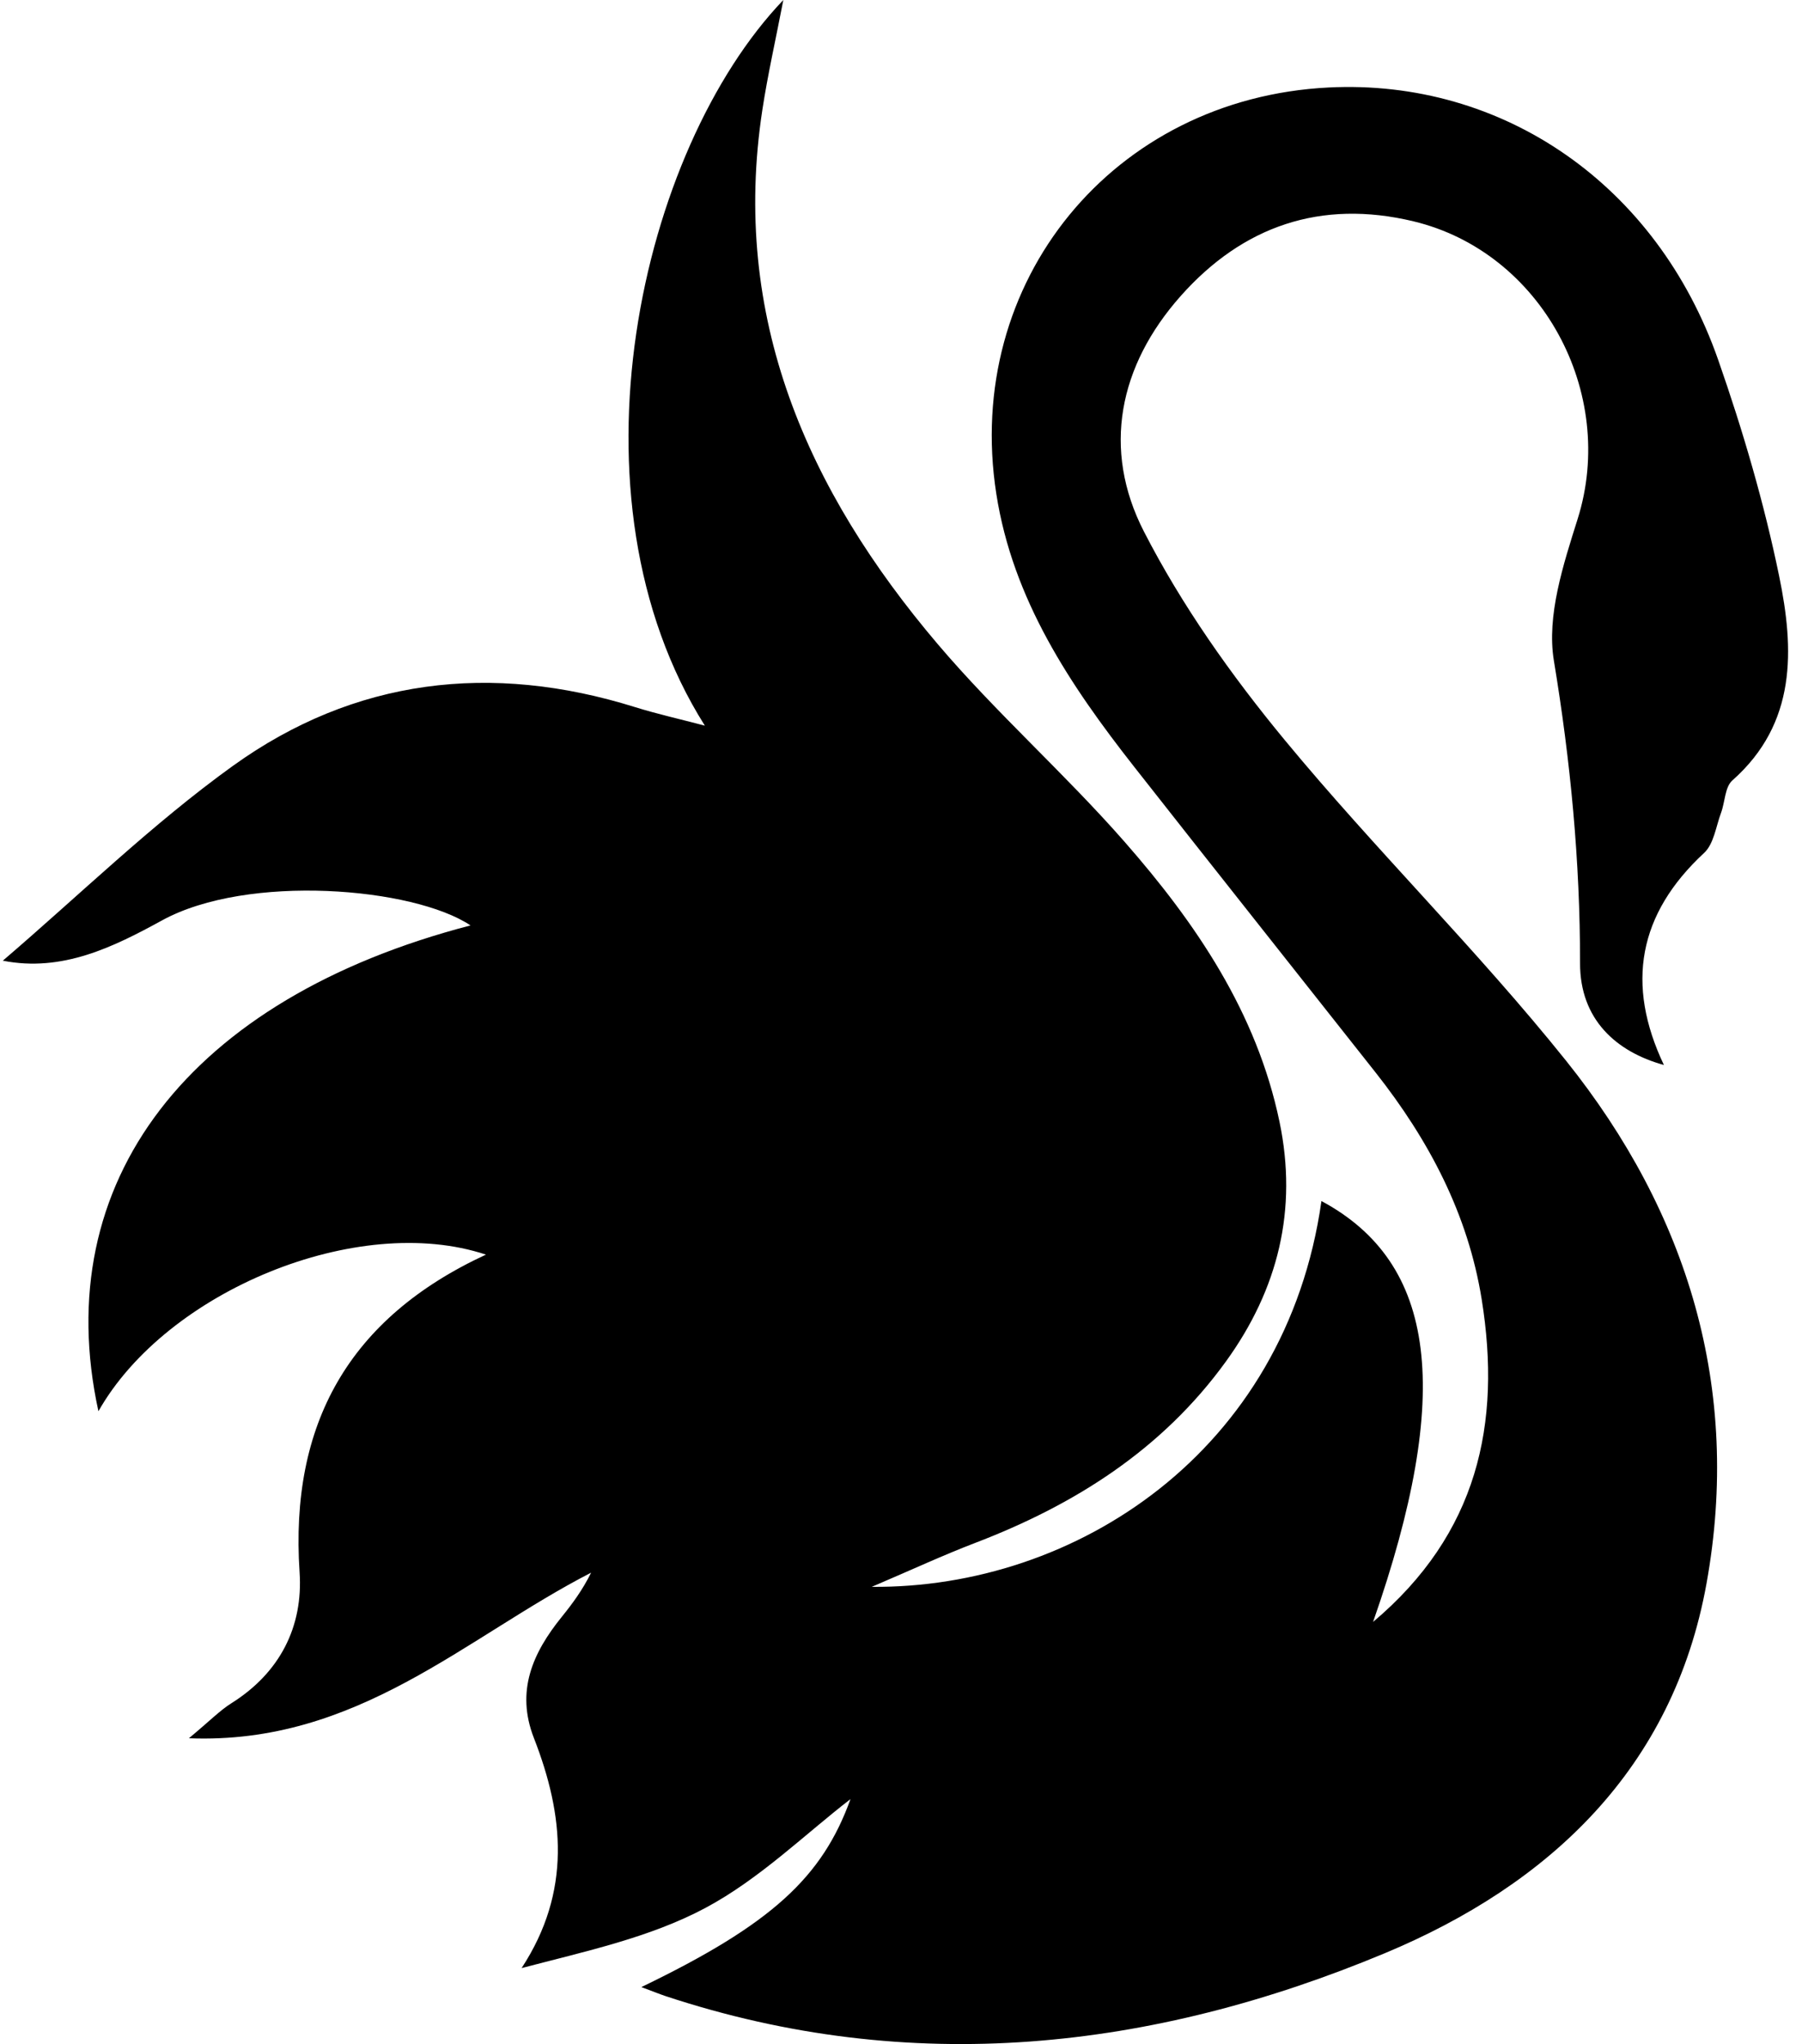
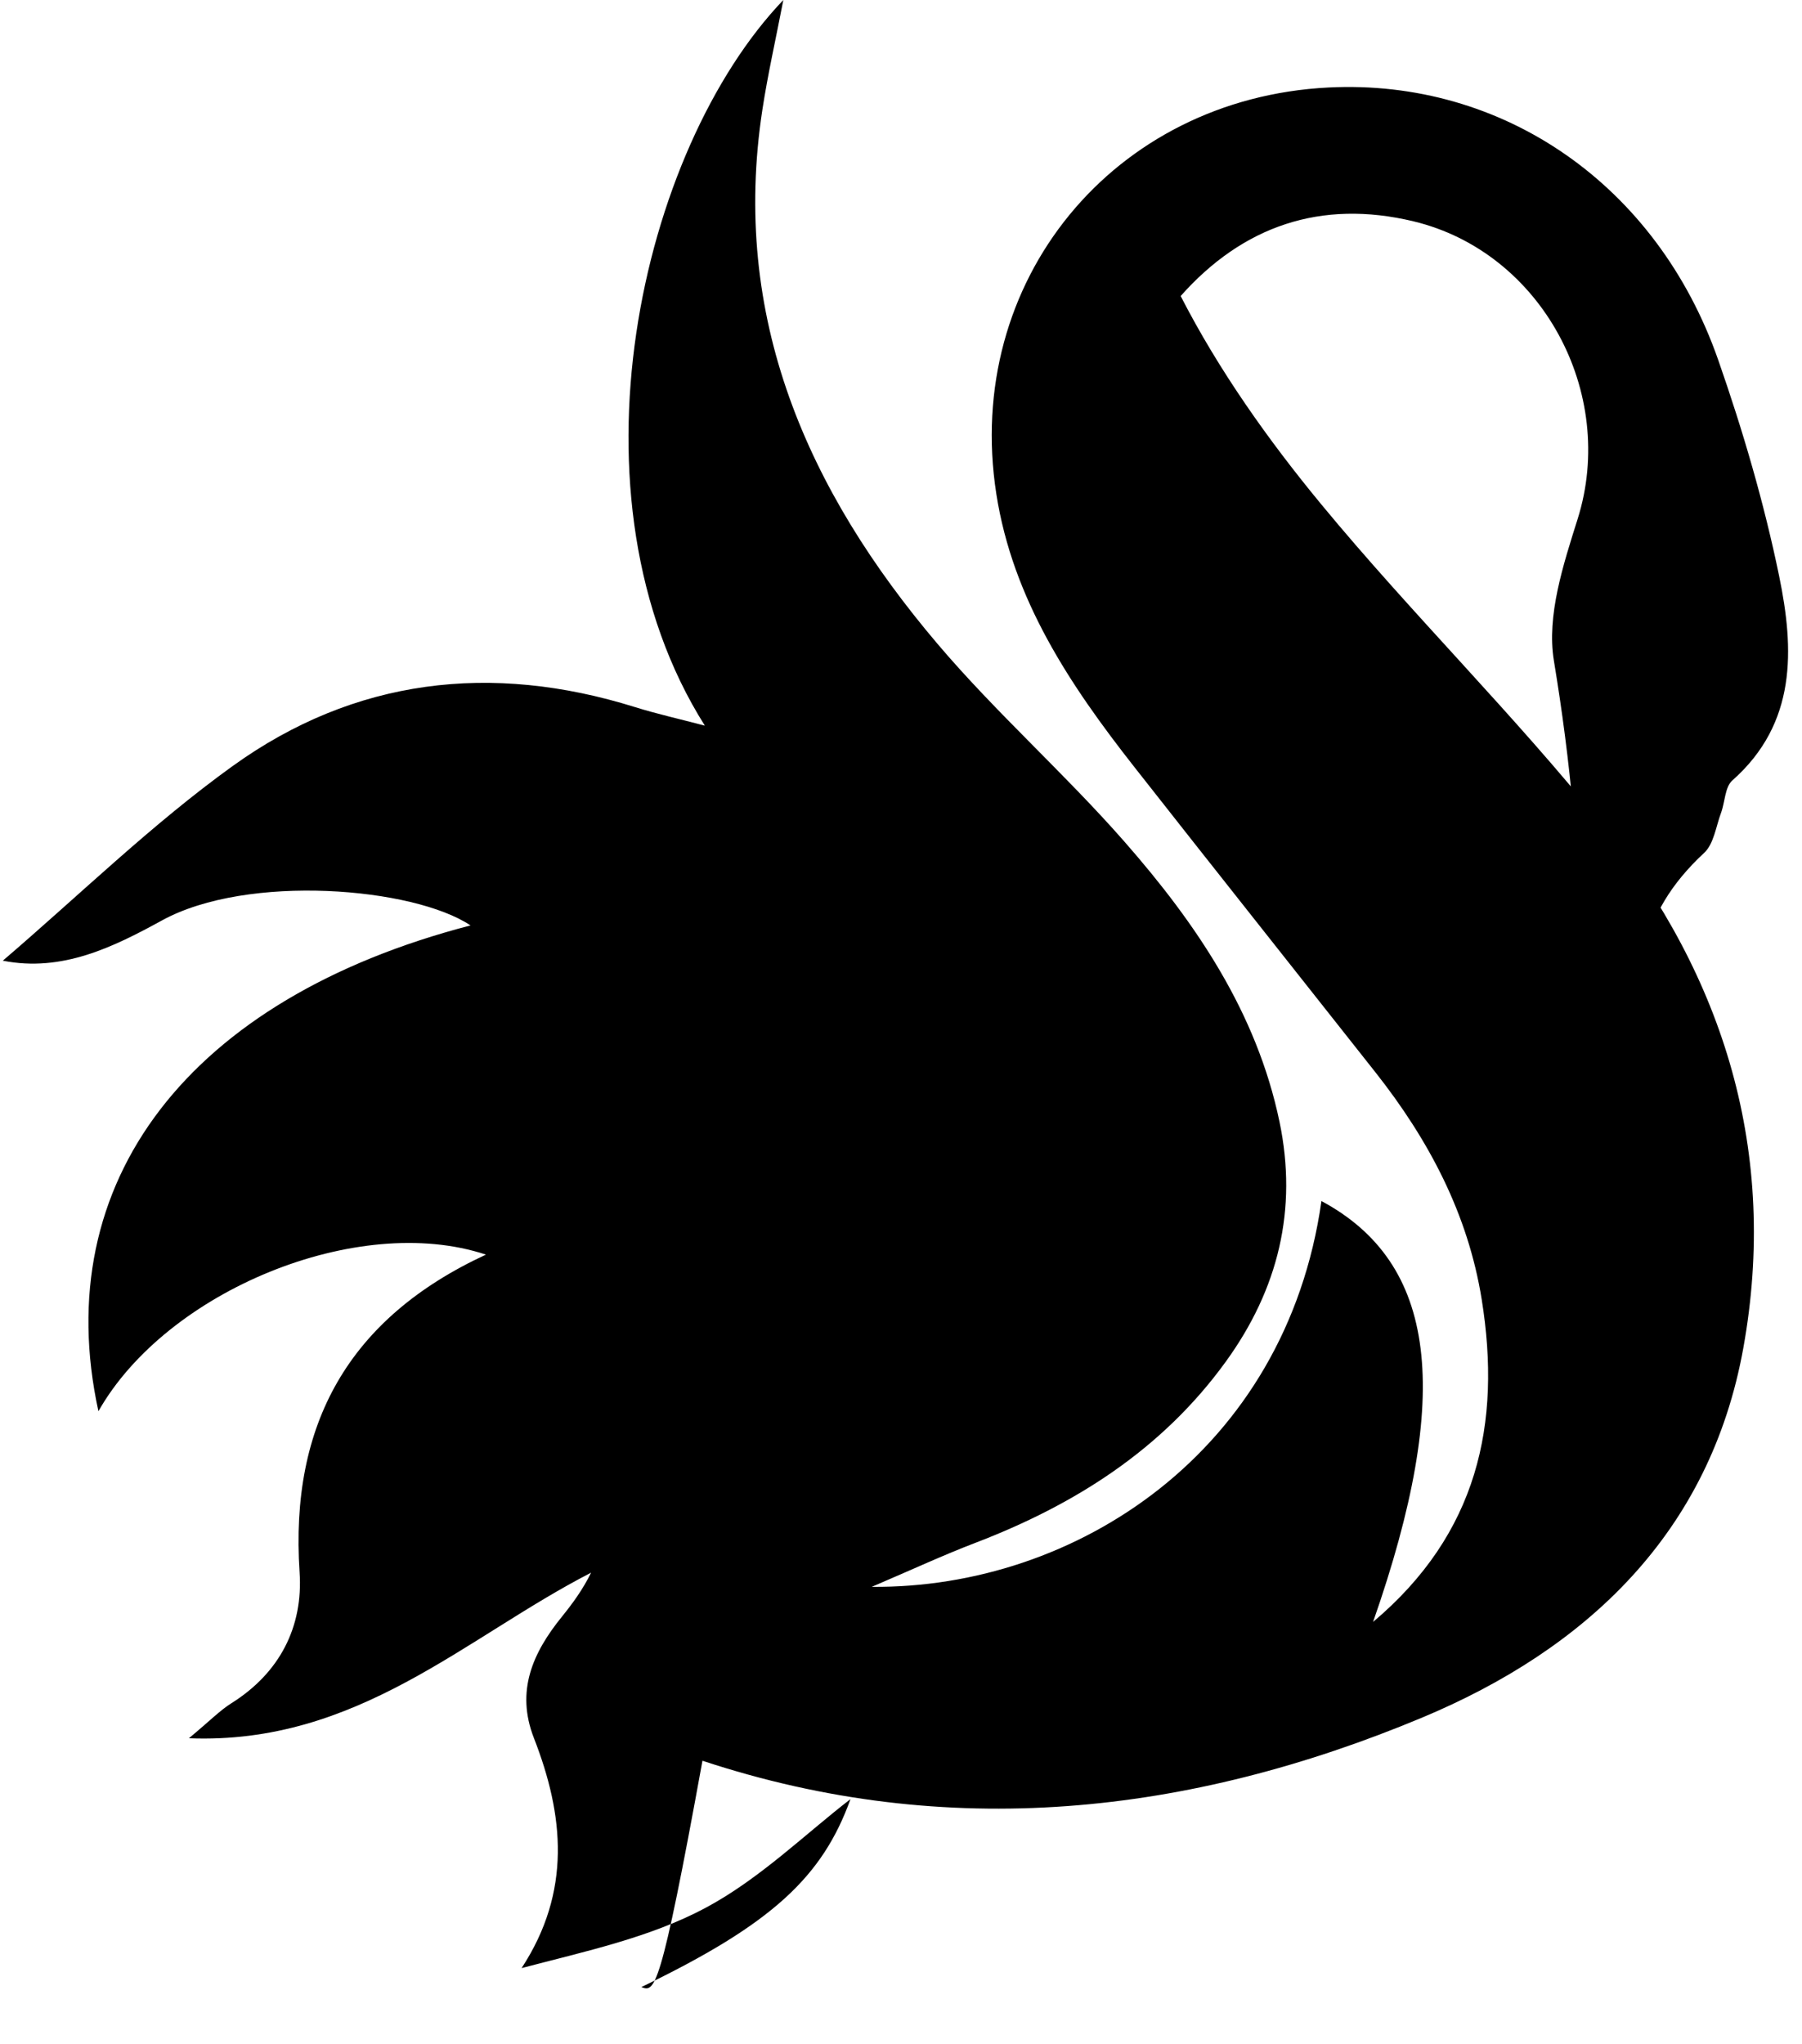
<svg xmlns="http://www.w3.org/2000/svg" version="1.1" id="Layer_1" x="0px" y="0px" width="194px" height="220px" viewBox="0 0 194 220" enable-background="new 0 0 194 220" xml:space="preserve">
-   <path id="bird15_1_" d="M69.045,213.871c14.066-6.776,19.49-11.847,22.518-20.232c-4.842,3.724-9.767,8.59-15.621,11.713  c-5.962,3.182-12.84,4.649-19.787,6.474c5.396-8.248,4.562-16.465,1.323-24.764c-1.975-5.06-0.123-9.178,3.003-13.042  c1.149-1.421,2.236-2.892,3.158-4.754c-13.519,6.933-25.159,18.538-43.301,17.823c2.288-1.904,3.338-2.994,4.582-3.775  c5.221-3.281,7.724-8.239,7.333-14.091c-1.065-15.936,5.289-27.349,20.063-34.188c-13.787-4.577-34.377,3.899-41.719,16.856  c-5.394-24.679,9.715-44.4,40.059-52.288c-6.145-4.099-23.978-5.6-33.204-0.545c-5.214,2.857-10.747,5.608-17.148,4.34  c8.269-7.076,16.029-14.674,24.743-20.948c13.112-9.441,27.852-11.174,43.32-6.344c2.344,0.732,4.75,1.267,7.517,1.996  C60.343,53.495,68.919,16.109,84.332,0c-0.827,4.288-1.676,8.022-2.254,11.798c-3.422,22.338,4.823,40.981,18.86,57.511  c6.311,7.431,13.691,13.949,20.124,21.286c7.701,8.783,14.23,18.381,16.685,30.133c1.975,9.454-0.138,18.026-5.758,25.797  c-6.859,9.485-16.265,15.433-27.024,19.547c-3.404,1.302-6.717,2.843-11.113,4.719c21.916,0.195,44.587-14.517,48.412-41.523  c12.413,6.661,14.2,20.6,5.559,45.299c11.253-9.477,13.844-21.316,11.695-34.704c-1.478-9.209-5.703-17.178-11.419-24.423  c-8.658-10.972-17.358-21.911-25.991-32.903c-6.91-8.799-13.078-18.008-14.849-29.396c-3.553-22.844,12.585-42.553,35.757-43.724  c18.77-0.949,35.371,10.46,41.96,29.315c2.658,7.605,4.945,15.406,6.567,23.289c1.616,7.853,1.92,15.819-5.042,21.977  c-0.805,0.712-0.786,2.326-1.22,3.495c-0.546,1.471-0.774,3.338-1.816,4.304c-7.092,6.574-8.464,14.125-4.331,22.829  c-5.174-1.43-9.033-4.926-9.029-10.945c0.009-10.993-1.025-21.734-2.817-32.572c-0.799-4.829,1.013-10.343,2.559-15.257  c4.27-13.564-3.876-28.72-17.674-32.031c-9.965-2.392-18.383,0.511-25.065,8.041c-6.656,7.499-8.493,16.501-3.961,25.336  c4.095,7.982,9.42,15.498,15.151,22.437c9.751,11.805,20.742,22.597,30.308,34.539c13.112,16.369,18.894,35.307,15.114,56.256  c-3.592,19.91-16.902,32.403-34.641,39.798c-25.074,10.454-51.001,13.345-77.415,4.616  C71.061,214.643,70.471,214.401,69.045,213.871z" />
+   <path id="bird15_1_" d="M69.045,213.871c14.066-6.776,19.49-11.847,22.518-20.232c-4.842,3.724-9.767,8.59-15.621,11.713  c-5.962,3.182-12.84,4.649-19.787,6.474c5.396-8.248,4.562-16.465,1.323-24.764c-1.975-5.06-0.123-9.178,3.003-13.042  c1.149-1.421,2.236-2.892,3.158-4.754c-13.519,6.933-25.159,18.538-43.301,17.823c2.288-1.904,3.338-2.994,4.582-3.775  c5.221-3.281,7.724-8.239,7.333-14.091c-1.065-15.936,5.289-27.349,20.063-34.188c-13.787-4.577-34.377,3.899-41.719,16.856  c-5.394-24.679,9.715-44.4,40.059-52.288c-6.145-4.099-23.978-5.6-33.204-0.545c-5.214,2.857-10.747,5.608-17.148,4.34  c8.269-7.076,16.029-14.674,24.743-20.948c13.112-9.441,27.852-11.174,43.32-6.344c2.344,0.732,4.75,1.267,7.517,1.996  C60.343,53.495,68.919,16.109,84.332,0c-0.827,4.288-1.676,8.022-2.254,11.798c-3.422,22.338,4.823,40.981,18.86,57.511  c6.311,7.431,13.691,13.949,20.124,21.286c7.701,8.783,14.23,18.381,16.685,30.133c1.975,9.454-0.138,18.026-5.758,25.797  c-6.859,9.485-16.265,15.433-27.024,19.547c-3.404,1.302-6.717,2.843-11.113,4.719c21.916,0.195,44.587-14.517,48.412-41.523  c12.413,6.661,14.2,20.6,5.559,45.299c11.253-9.477,13.844-21.316,11.695-34.704c-1.478-9.209-5.703-17.178-11.419-24.423  c-8.658-10.972-17.358-21.911-25.991-32.903c-6.91-8.799-13.078-18.008-14.849-29.396c-3.553-22.844,12.585-42.553,35.757-43.724  c18.77-0.949,35.371,10.46,41.96,29.315c2.658,7.605,4.945,15.406,6.567,23.289c1.616,7.853,1.92,15.819-5.042,21.977  c-0.805,0.712-0.786,2.326-1.22,3.495c-0.546,1.471-0.774,3.338-1.816,4.304c-7.092,6.574-8.464,14.125-4.331,22.829  c-5.174-1.43-9.033-4.926-9.029-10.945c0.009-10.993-1.025-21.734-2.817-32.572c-0.799-4.829,1.013-10.343,2.559-15.257  c4.27-13.564-3.876-28.72-17.674-32.031c-9.965-2.392-18.383,0.511-25.065,8.041c4.095,7.982,9.42,15.498,15.151,22.437c9.751,11.805,20.742,22.597,30.308,34.539c13.112,16.369,18.894,35.307,15.114,56.256  c-3.592,19.91-16.902,32.403-34.641,39.798c-25.074,10.454-51.001,13.345-77.415,4.616  C71.061,214.643,70.471,214.401,69.045,213.871z" />
</svg>